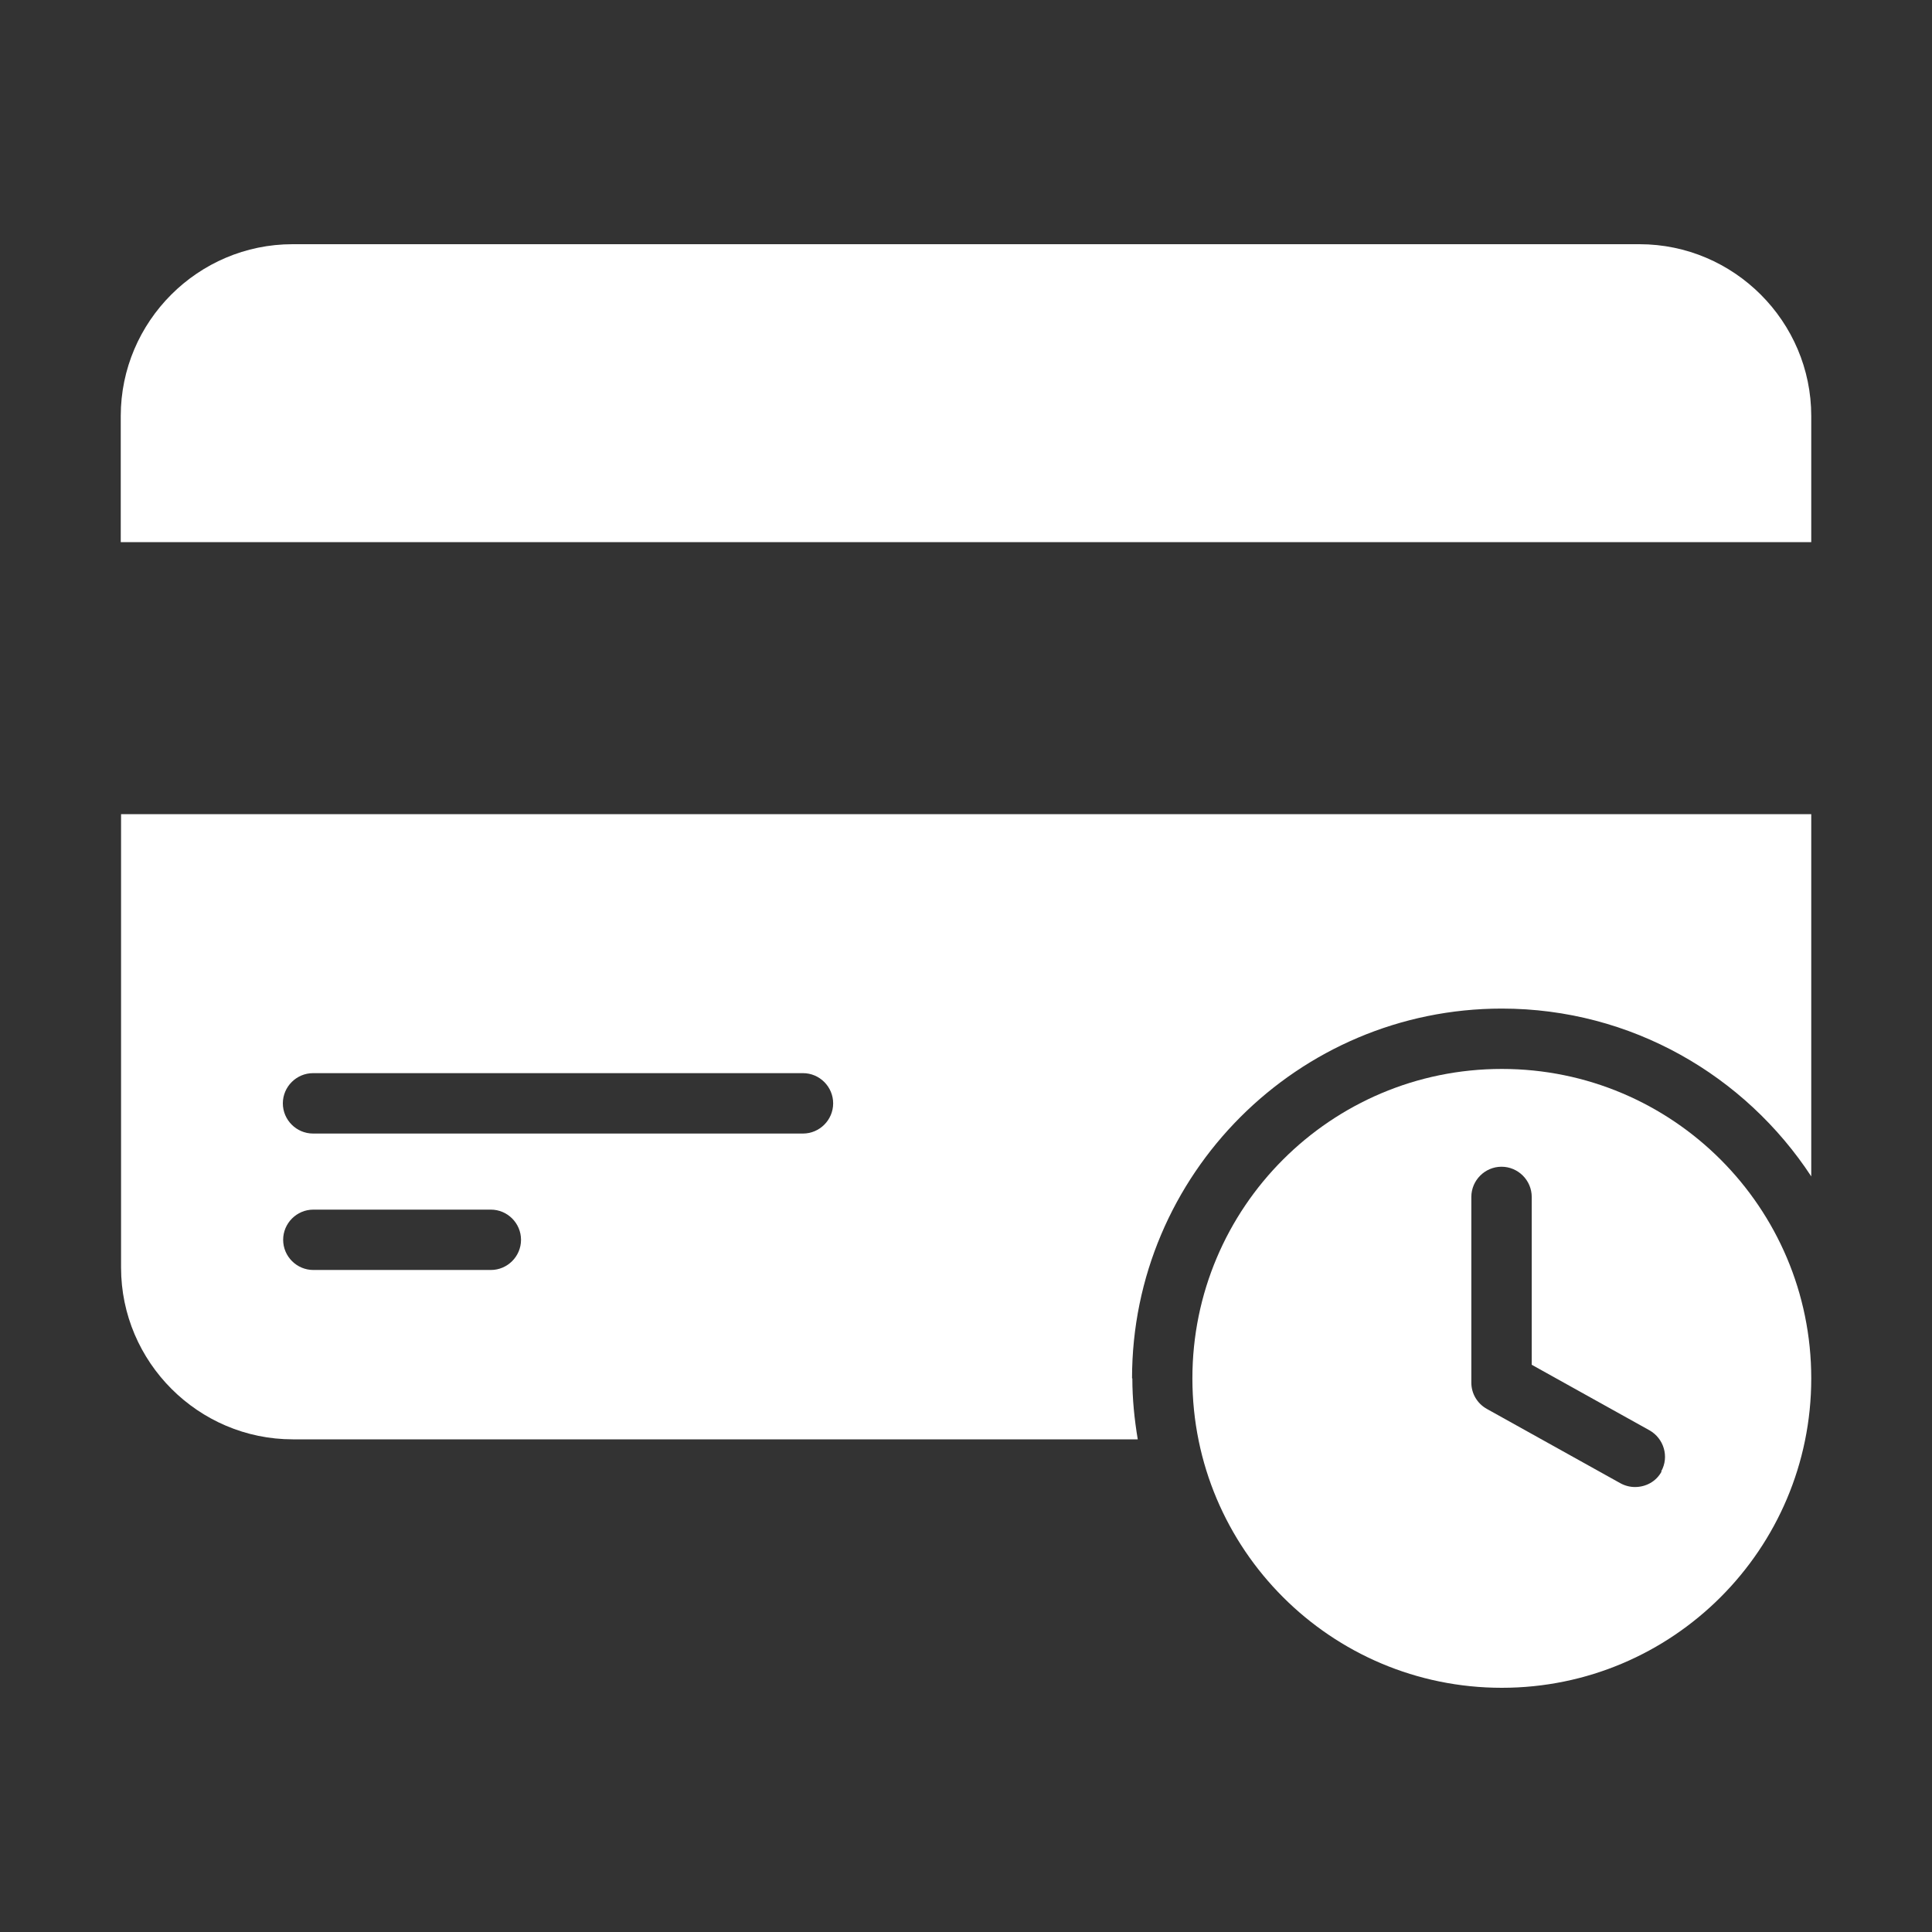
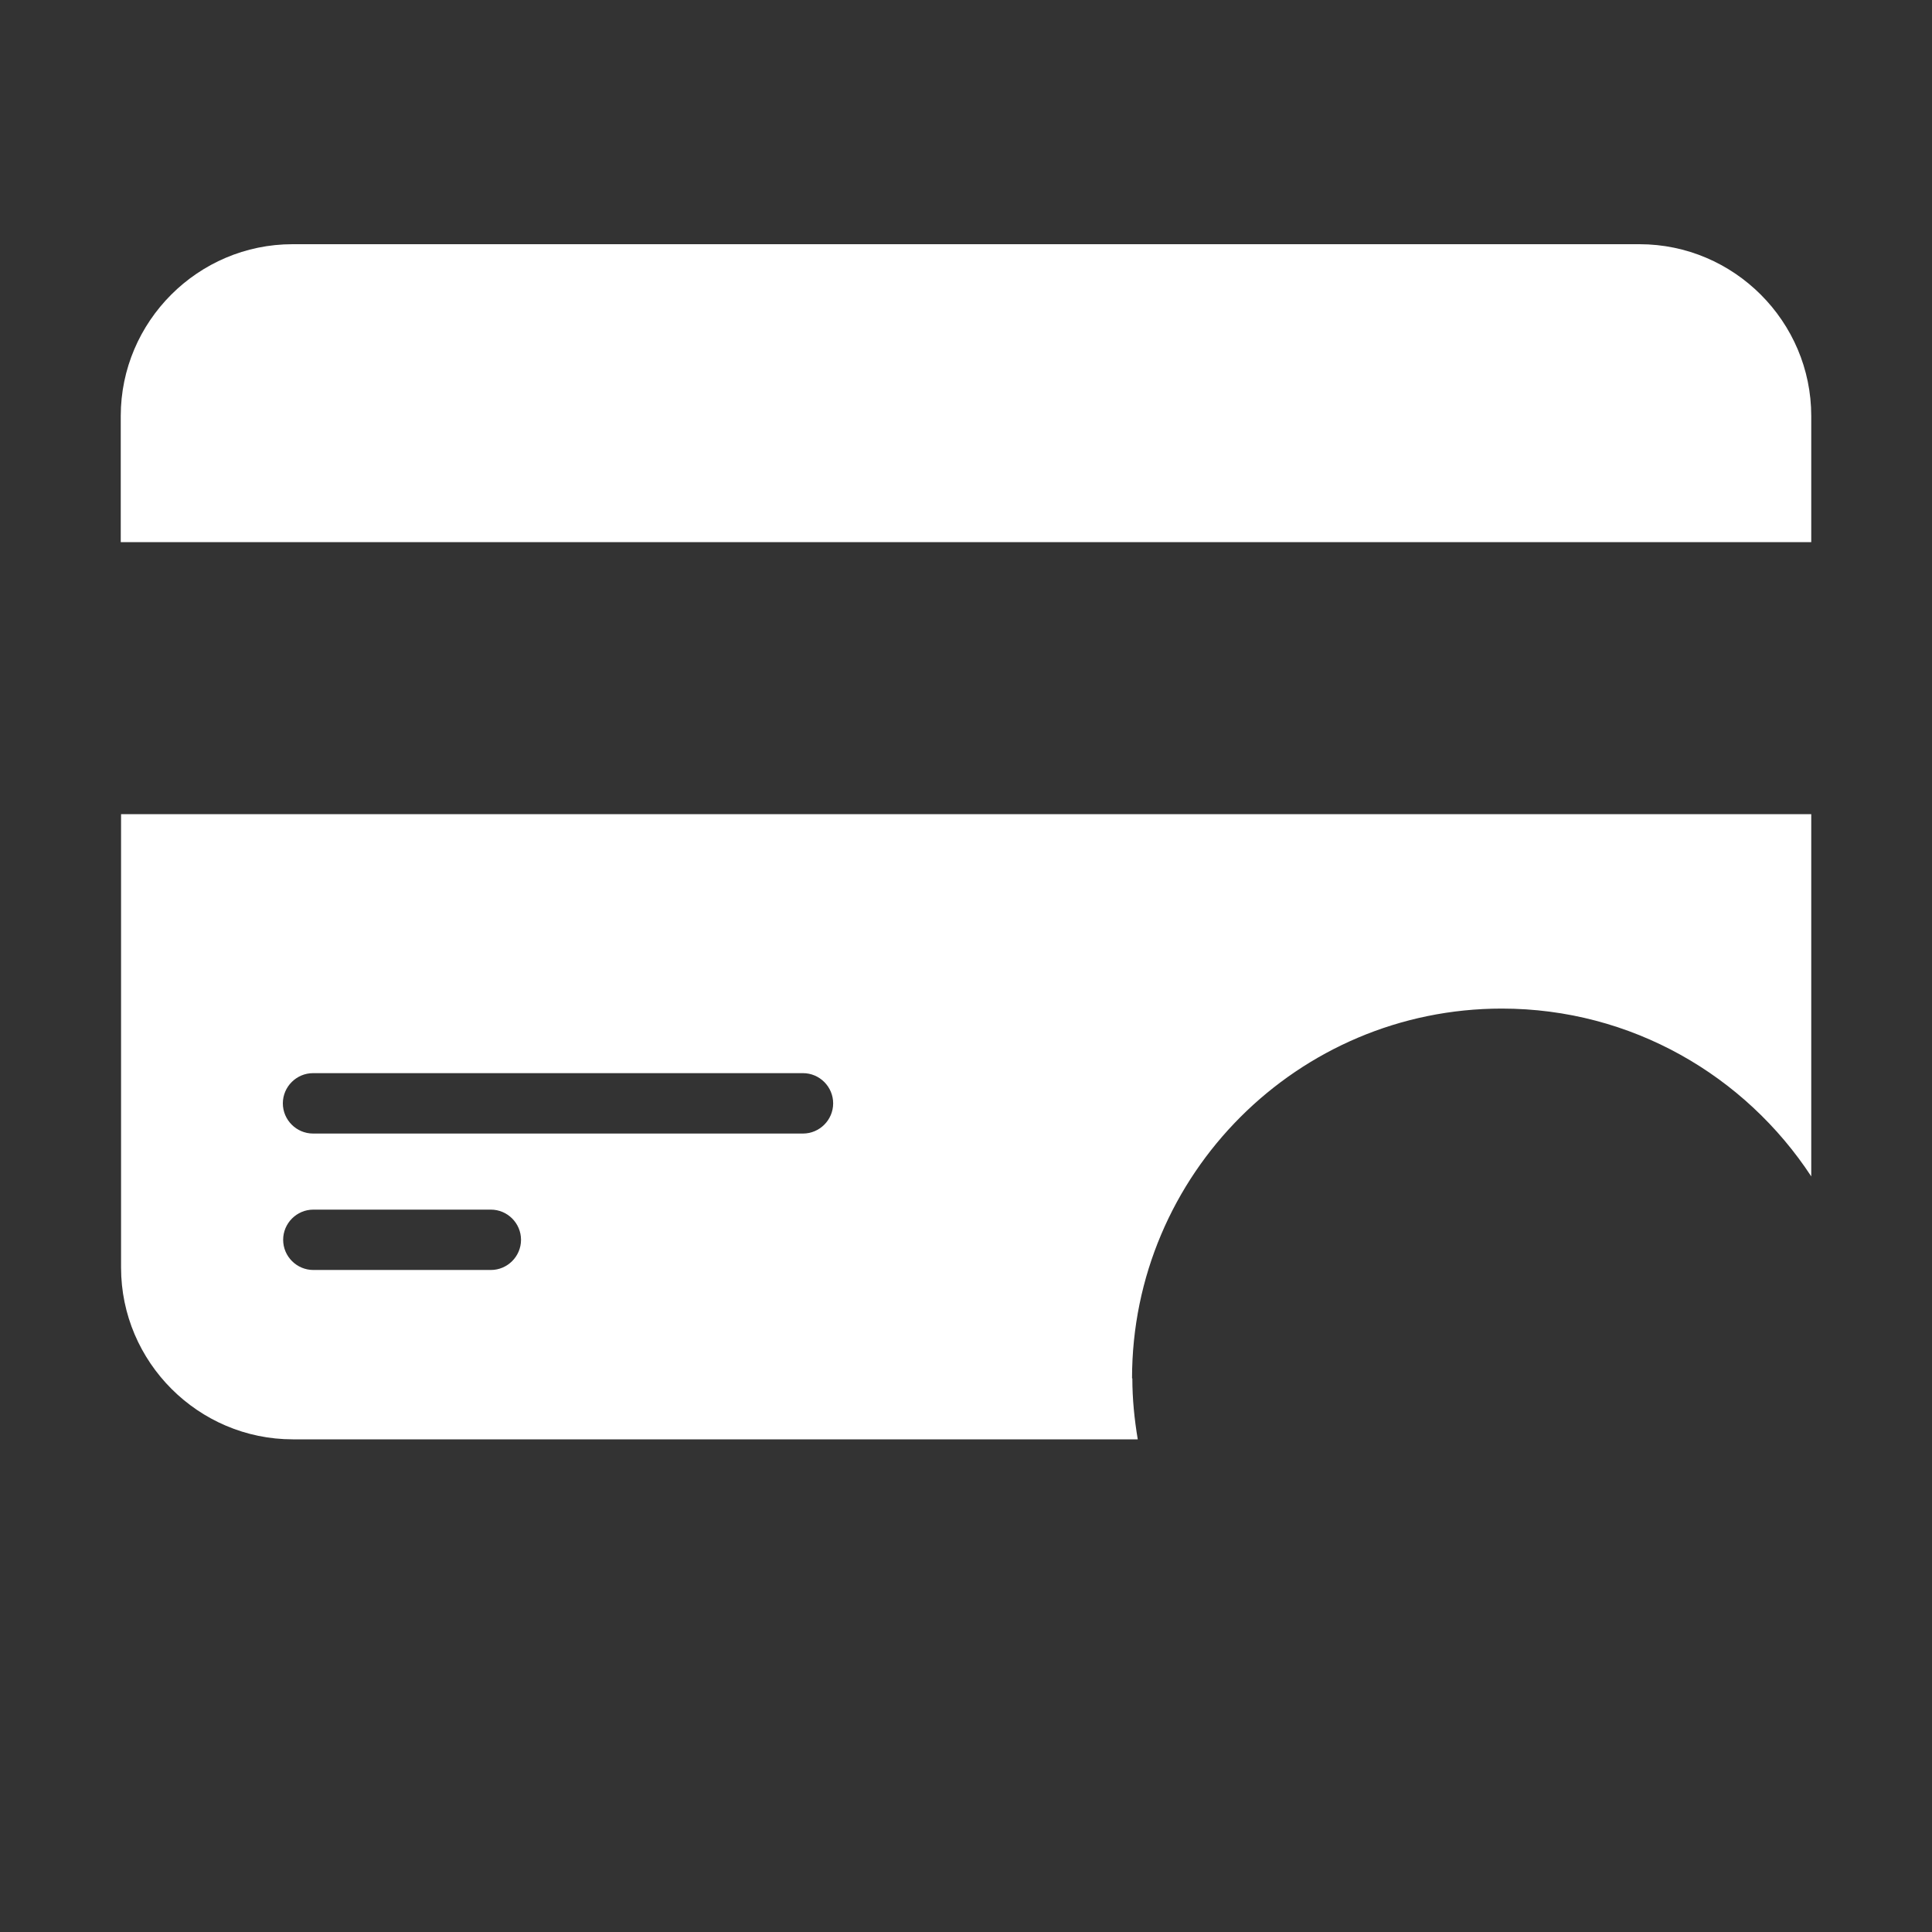
<svg xmlns="http://www.w3.org/2000/svg" fill="none" viewBox="0 0 50 50" height="50" width="50">
  <rect x="0" y="0" width="50" height="50" fill="#333333" stroke="none" />
  <path fill="white" d="M46.875 14.031V10.766C46.875 8.32 44.875 6.32 42.43 6.32H7.57C5.125 6.32 3.125 8.32 3.125 10.766V14.031H46.867H46.875Z" />
  <path fill="white" d="M29.297 35.672C29.297 30.398 33.586 26.102 38.867 26.102C42.219 26.102 45.164 27.836 46.875 30.445V21.07H3.133V32.805C3.133 35.25 5.133 37.25 7.578 37.25H29.445C29.359 36.734 29.305 36.211 29.305 35.672H29.297ZM12.703 32.867H8.109C7.68 32.867 7.328 32.516 7.328 32.086C7.328 31.656 7.68 31.305 8.109 31.305H12.703C13.133 31.305 13.484 31.656 13.484 32.086C13.484 32.516 13.133 32.867 12.703 32.867ZM20.789 29.336H8.102C7.672 29.336 7.32 28.984 7.32 28.555C7.32 28.125 7.672 27.773 8.102 27.773H20.781C21.211 27.773 21.562 28.125 21.562 28.555C21.562 28.984 21.211 29.336 20.781 29.336H20.789Z" />
-   <path fill="white" d="M38.867 27.664C34.445 27.664 30.859 31.25 30.859 35.672C30.859 40.094 34.445 43.68 38.867 43.68C43.289 43.68 46.875 40.094 46.875 35.672C46.875 31.25 43.289 27.664 38.867 27.664ZM43 38.086C42.859 38.344 42.594 38.484 42.312 38.484C42.188 38.484 42.055 38.453 41.93 38.383L38.477 36.461C38.227 36.32 38.078 36.062 38.078 35.781V30.977C38.078 30.547 38.43 30.195 38.859 30.195C39.289 30.195 39.641 30.547 39.641 30.977V35.32L42.688 37.016C43.062 37.227 43.203 37.703 42.992 38.078L43 38.086Z" />
</svg>